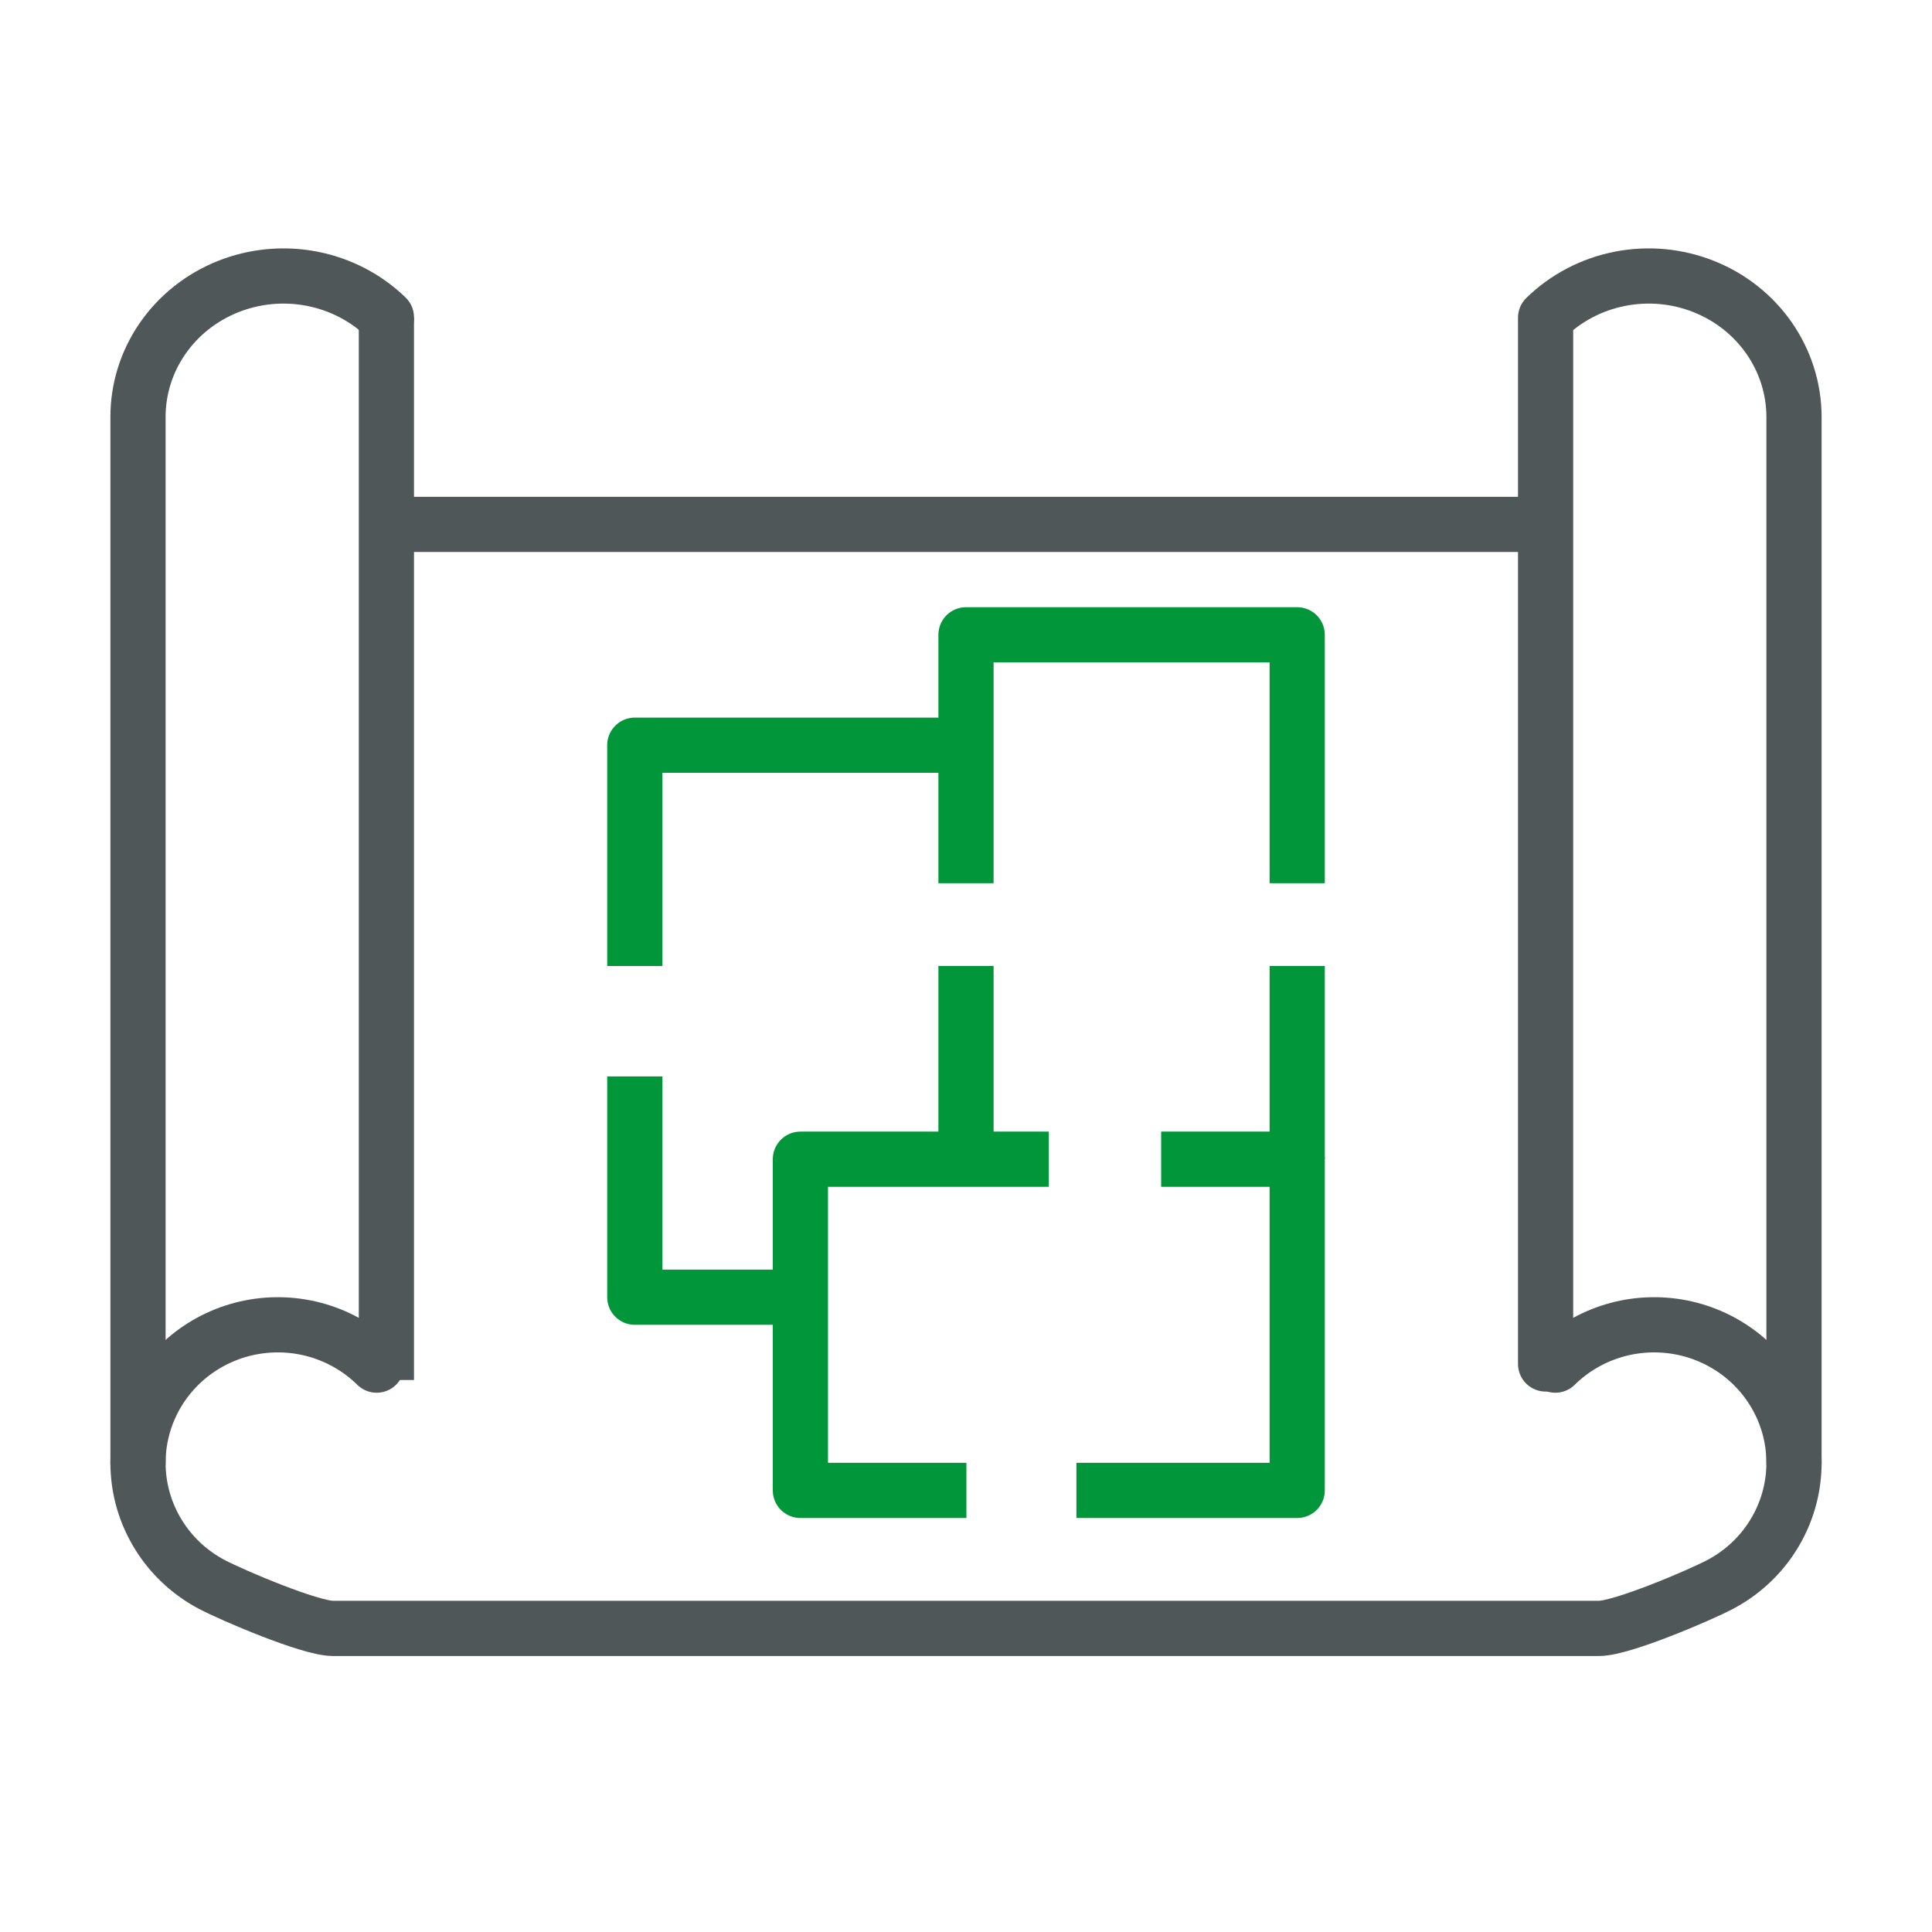
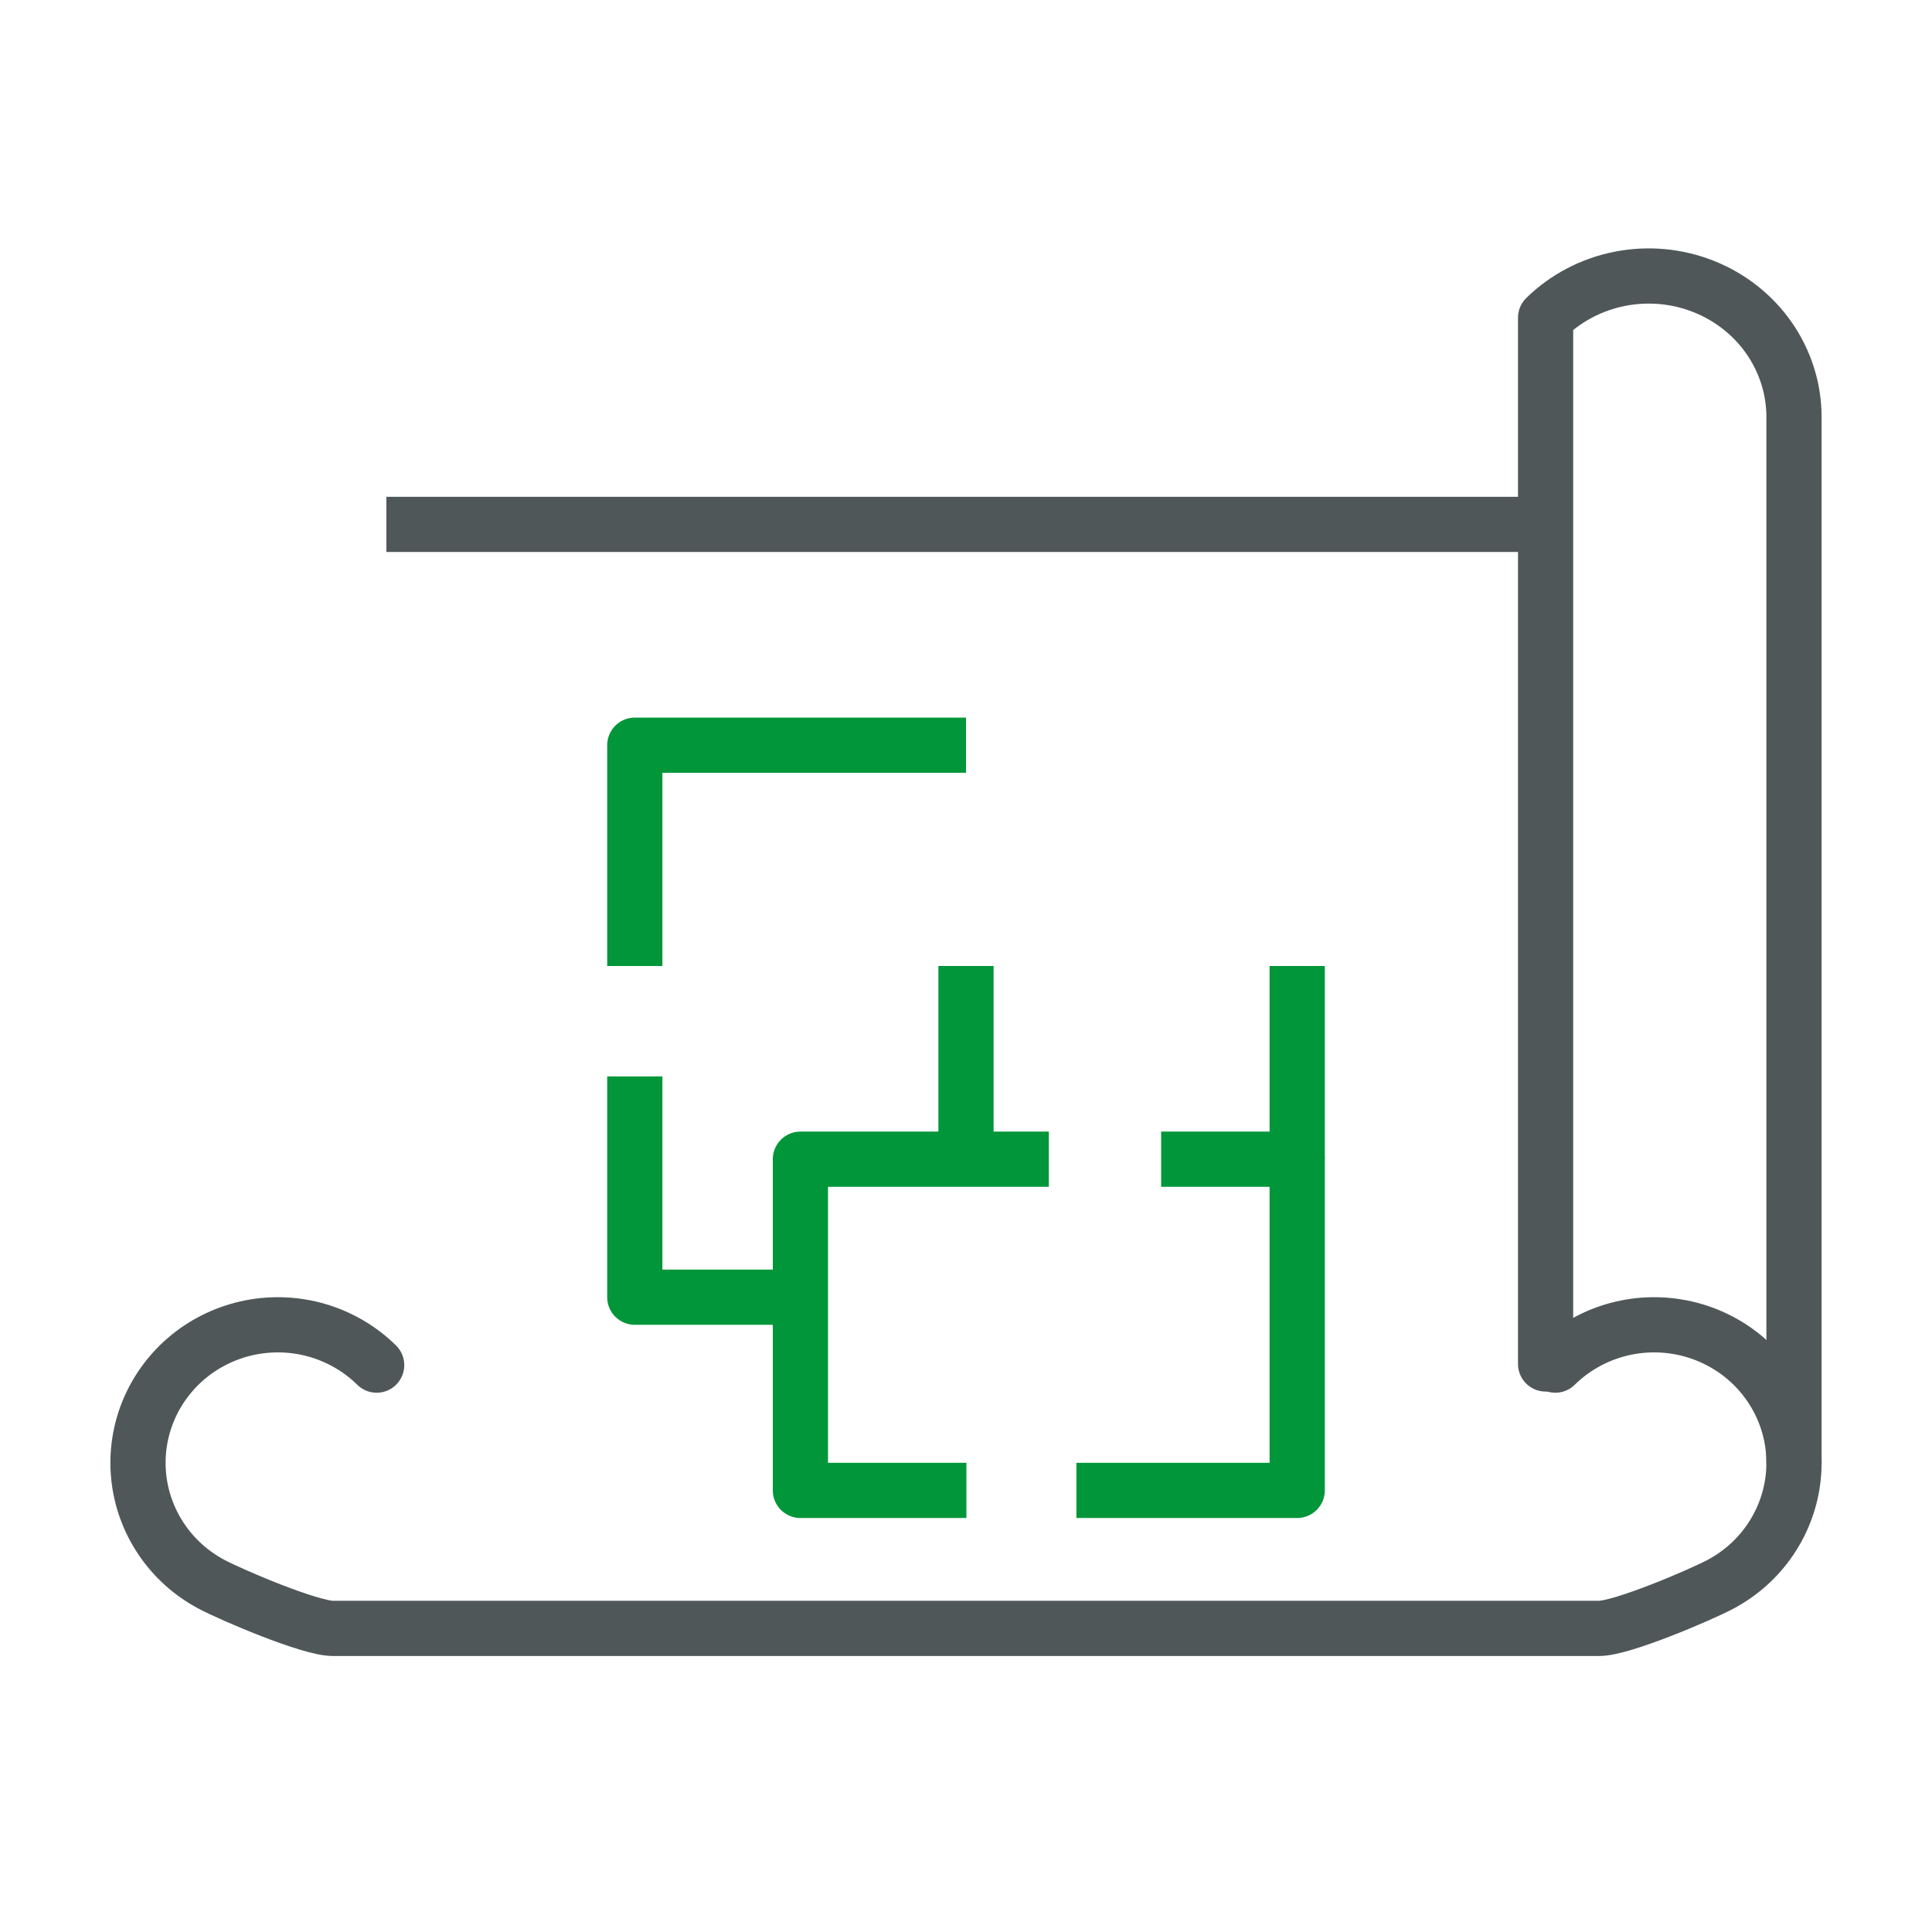
<svg xmlns="http://www.w3.org/2000/svg" width="70" height="70" viewBox="0 0 70 70" fill="none">
  <rect width="70" height="70" fill="white" />
  <path d="M39 54H47V42H42.07" stroke="#009639" stroke-width="2" stroke-linejoin="round" />
  <path d="M38 42H29V54H35.015" stroke="#009639" stroke-width="2" stroke-linejoin="round" />
  <path d="M23 39V47H29" stroke="#009639" stroke-width="2" stroke-linejoin="round" />
  <path d="M35 27H23V35" stroke="#009639" stroke-width="2" stroke-linejoin="round" />
-   <path d="M47 32V23H35V32" stroke="#009639" stroke-width="2" stroke-linejoin="round" />
  <path d="M47 42V35" stroke="#009639" stroke-width="2" stroke-linejoin="round" />
  <path d="M35 35V42" stroke="#009639" stroke-width="2" stroke-linejoin="round" />
  <path d="M56.353 49.461C56.942 48.881 57.668 48.453 58.465 48.214C59.262 47.976 60.106 47.936 60.923 48.096C61.74 48.257 62.504 48.614 63.148 49.135C63.791 49.657 64.295 50.327 64.614 51.086C64.933 51.845 65.057 52.67 64.976 53.488C64.895 54.306 64.61 55.091 64.148 55.775C63.686 56.459 63.06 57.019 62.326 57.407C61.592 57.795 58.772 58.999 57.939 59H12.061C11.228 58.999 8.408 57.795 7.674 57.407C6.94 57.019 6.314 56.459 5.852 55.775C5.39 55.091 5.105 54.306 5.024 53.488C4.943 52.67 5.067 51.845 5.386 51.086C5.705 50.327 6.209 49.657 6.852 49.135C7.496 48.614 8.26 48.257 9.077 48.096C9.894 47.936 10.738 47.976 11.535 48.214C12.332 48.453 13.058 48.881 13.647 49.461" stroke="#505759" stroke-width="2" stroke-linecap="round" stroke-linejoin="round" />
-   <path d="M14 11.498C13.263 10.783 12.323 10.296 11.3 10.098C10.277 9.901 9.216 10.002 8.252 10.389C7.289 10.776 6.465 11.431 5.886 12.271C5.307 13.111 4.999 14.099 5 15.11L5 53" stroke="#505759" stroke-width="2" stroke-linecap="round" stroke-linejoin="round" />
  <path d="M56 19L14 19" stroke="#505759" stroke-width="2" stroke-linejoin="round" />
  <path d="M56 49.419V11.511C56.733 10.794 57.669 10.303 58.689 10.102C59.709 9.901 60.768 9.998 61.731 10.382C62.695 10.765 63.519 11.417 64.101 12.255C64.683 13.094 64.996 14.081 65 15.092V53" stroke="#505759" stroke-width="2" stroke-linecap="round" stroke-linejoin="round" />
-   <path d="M14 11.5V30V50" stroke="#505759" stroke-width="2" stroke-linejoin="round" />
</svg>